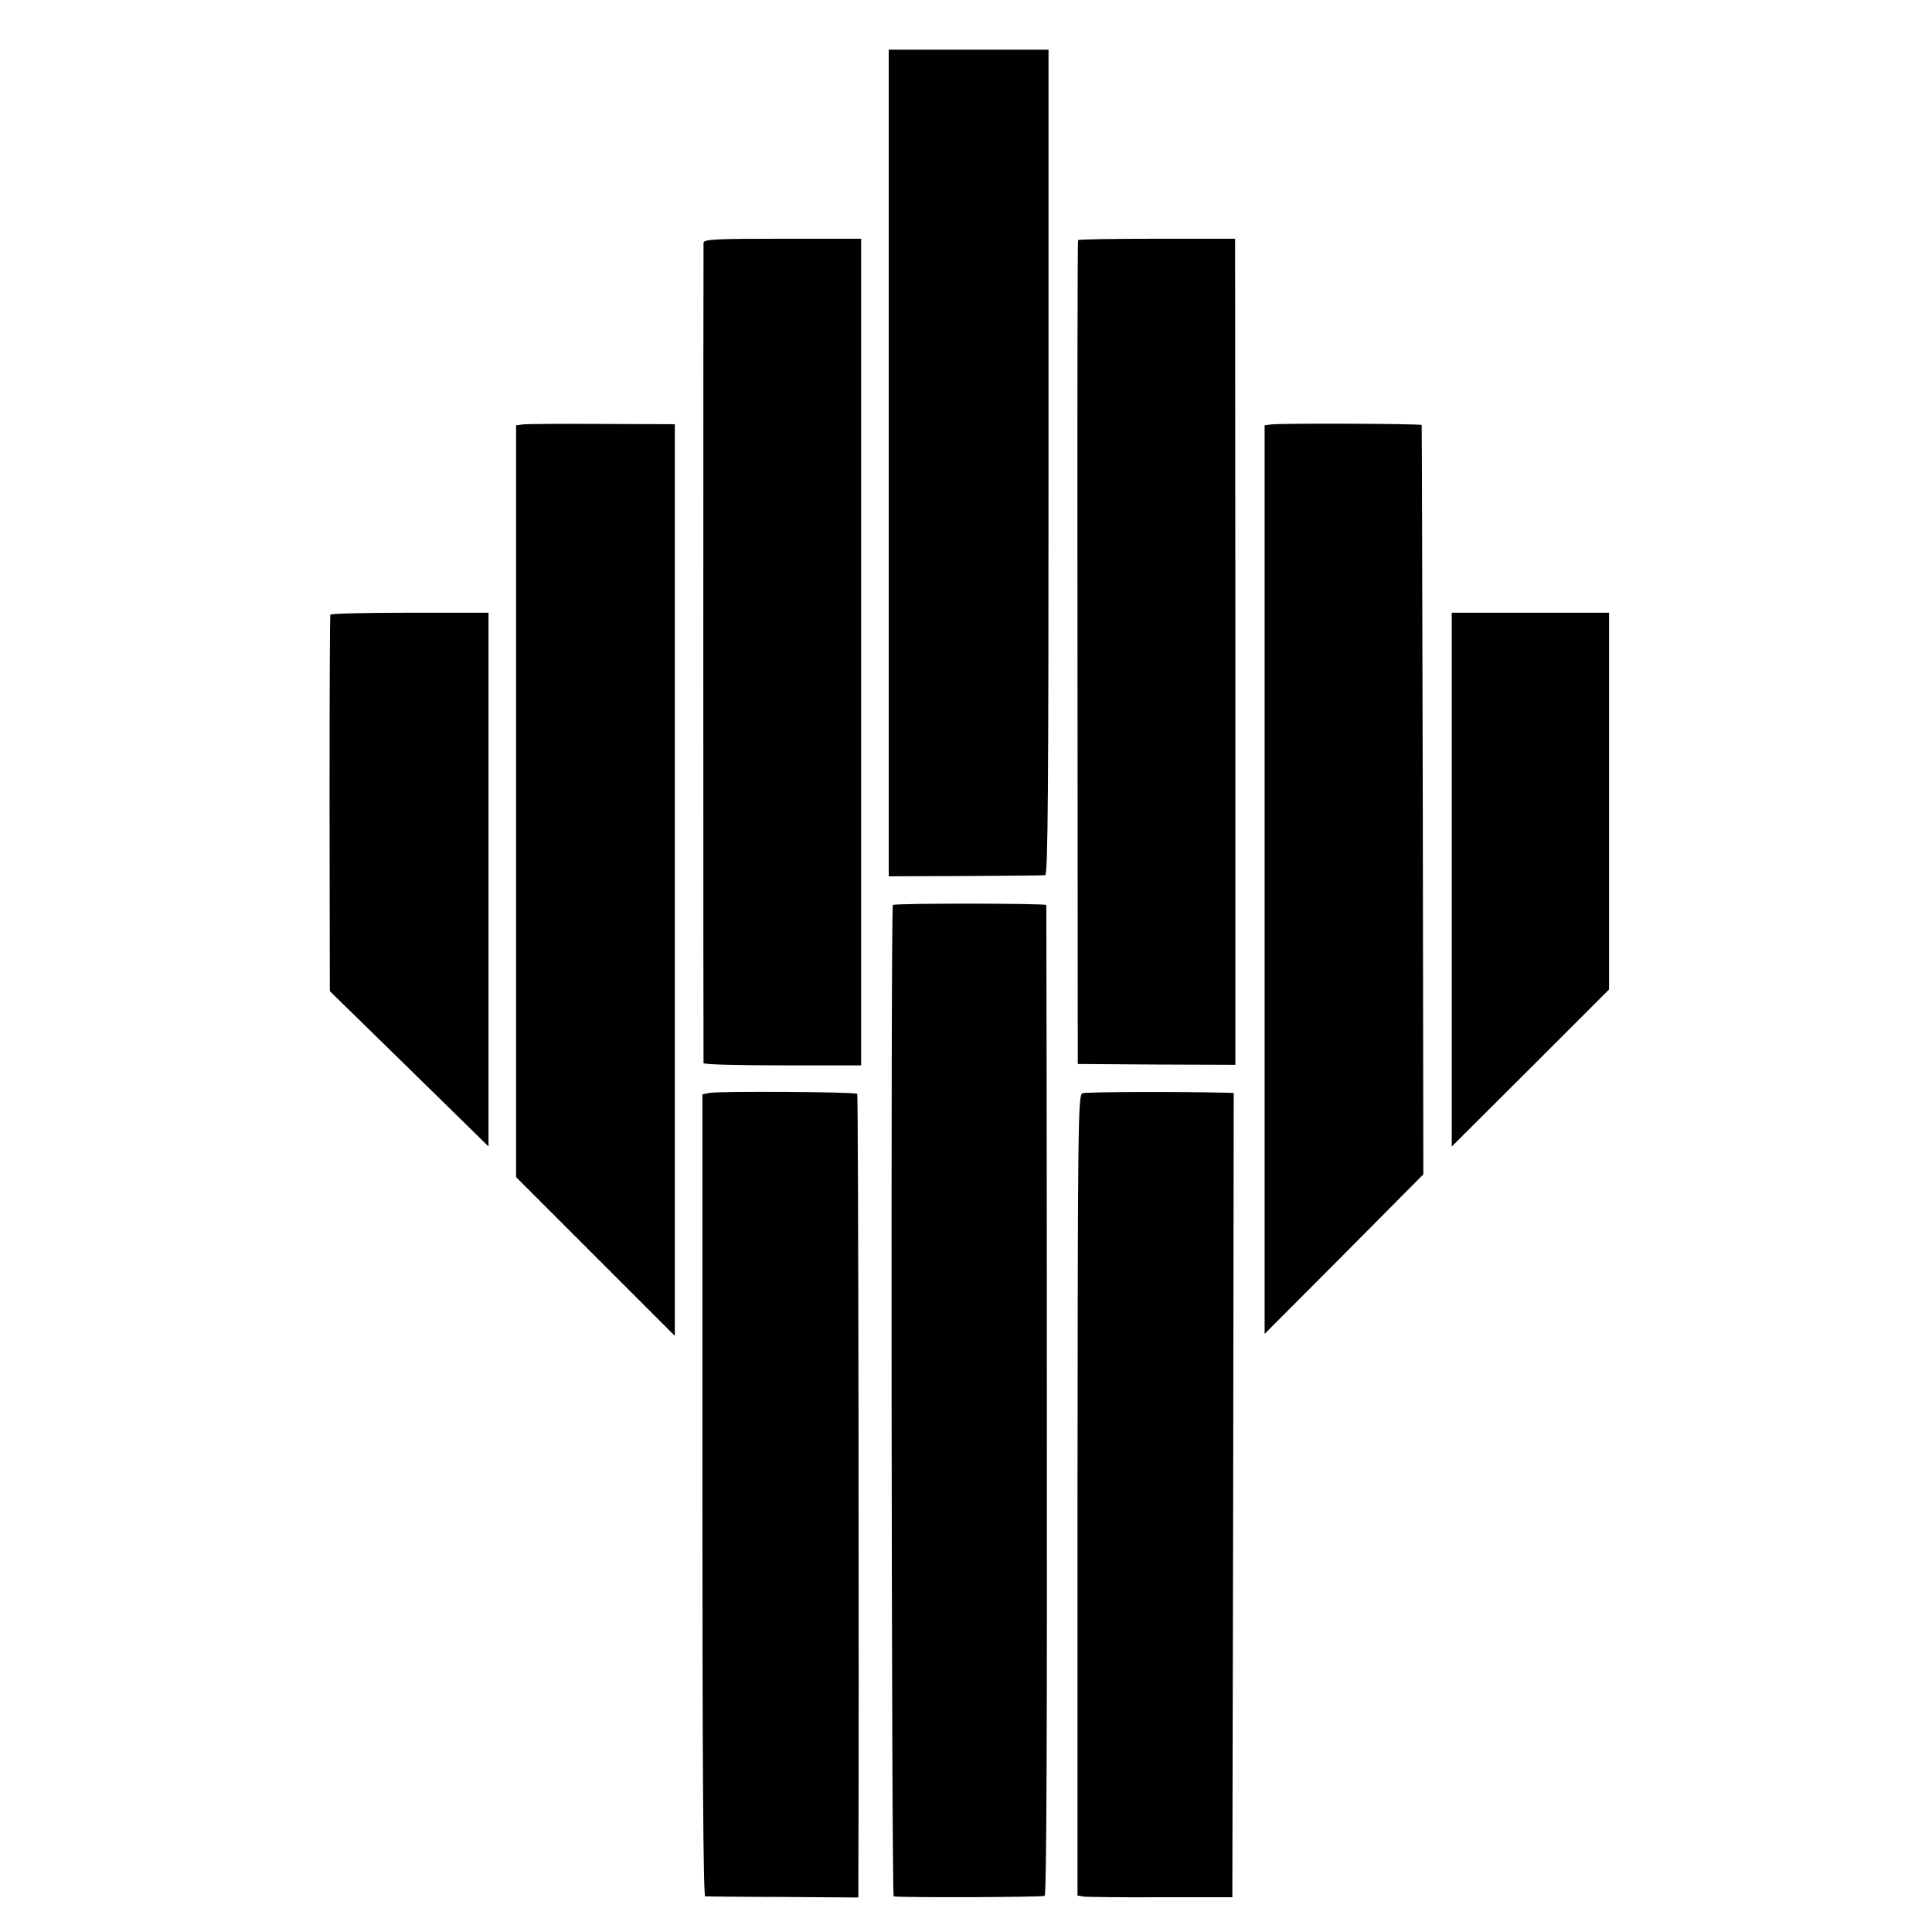
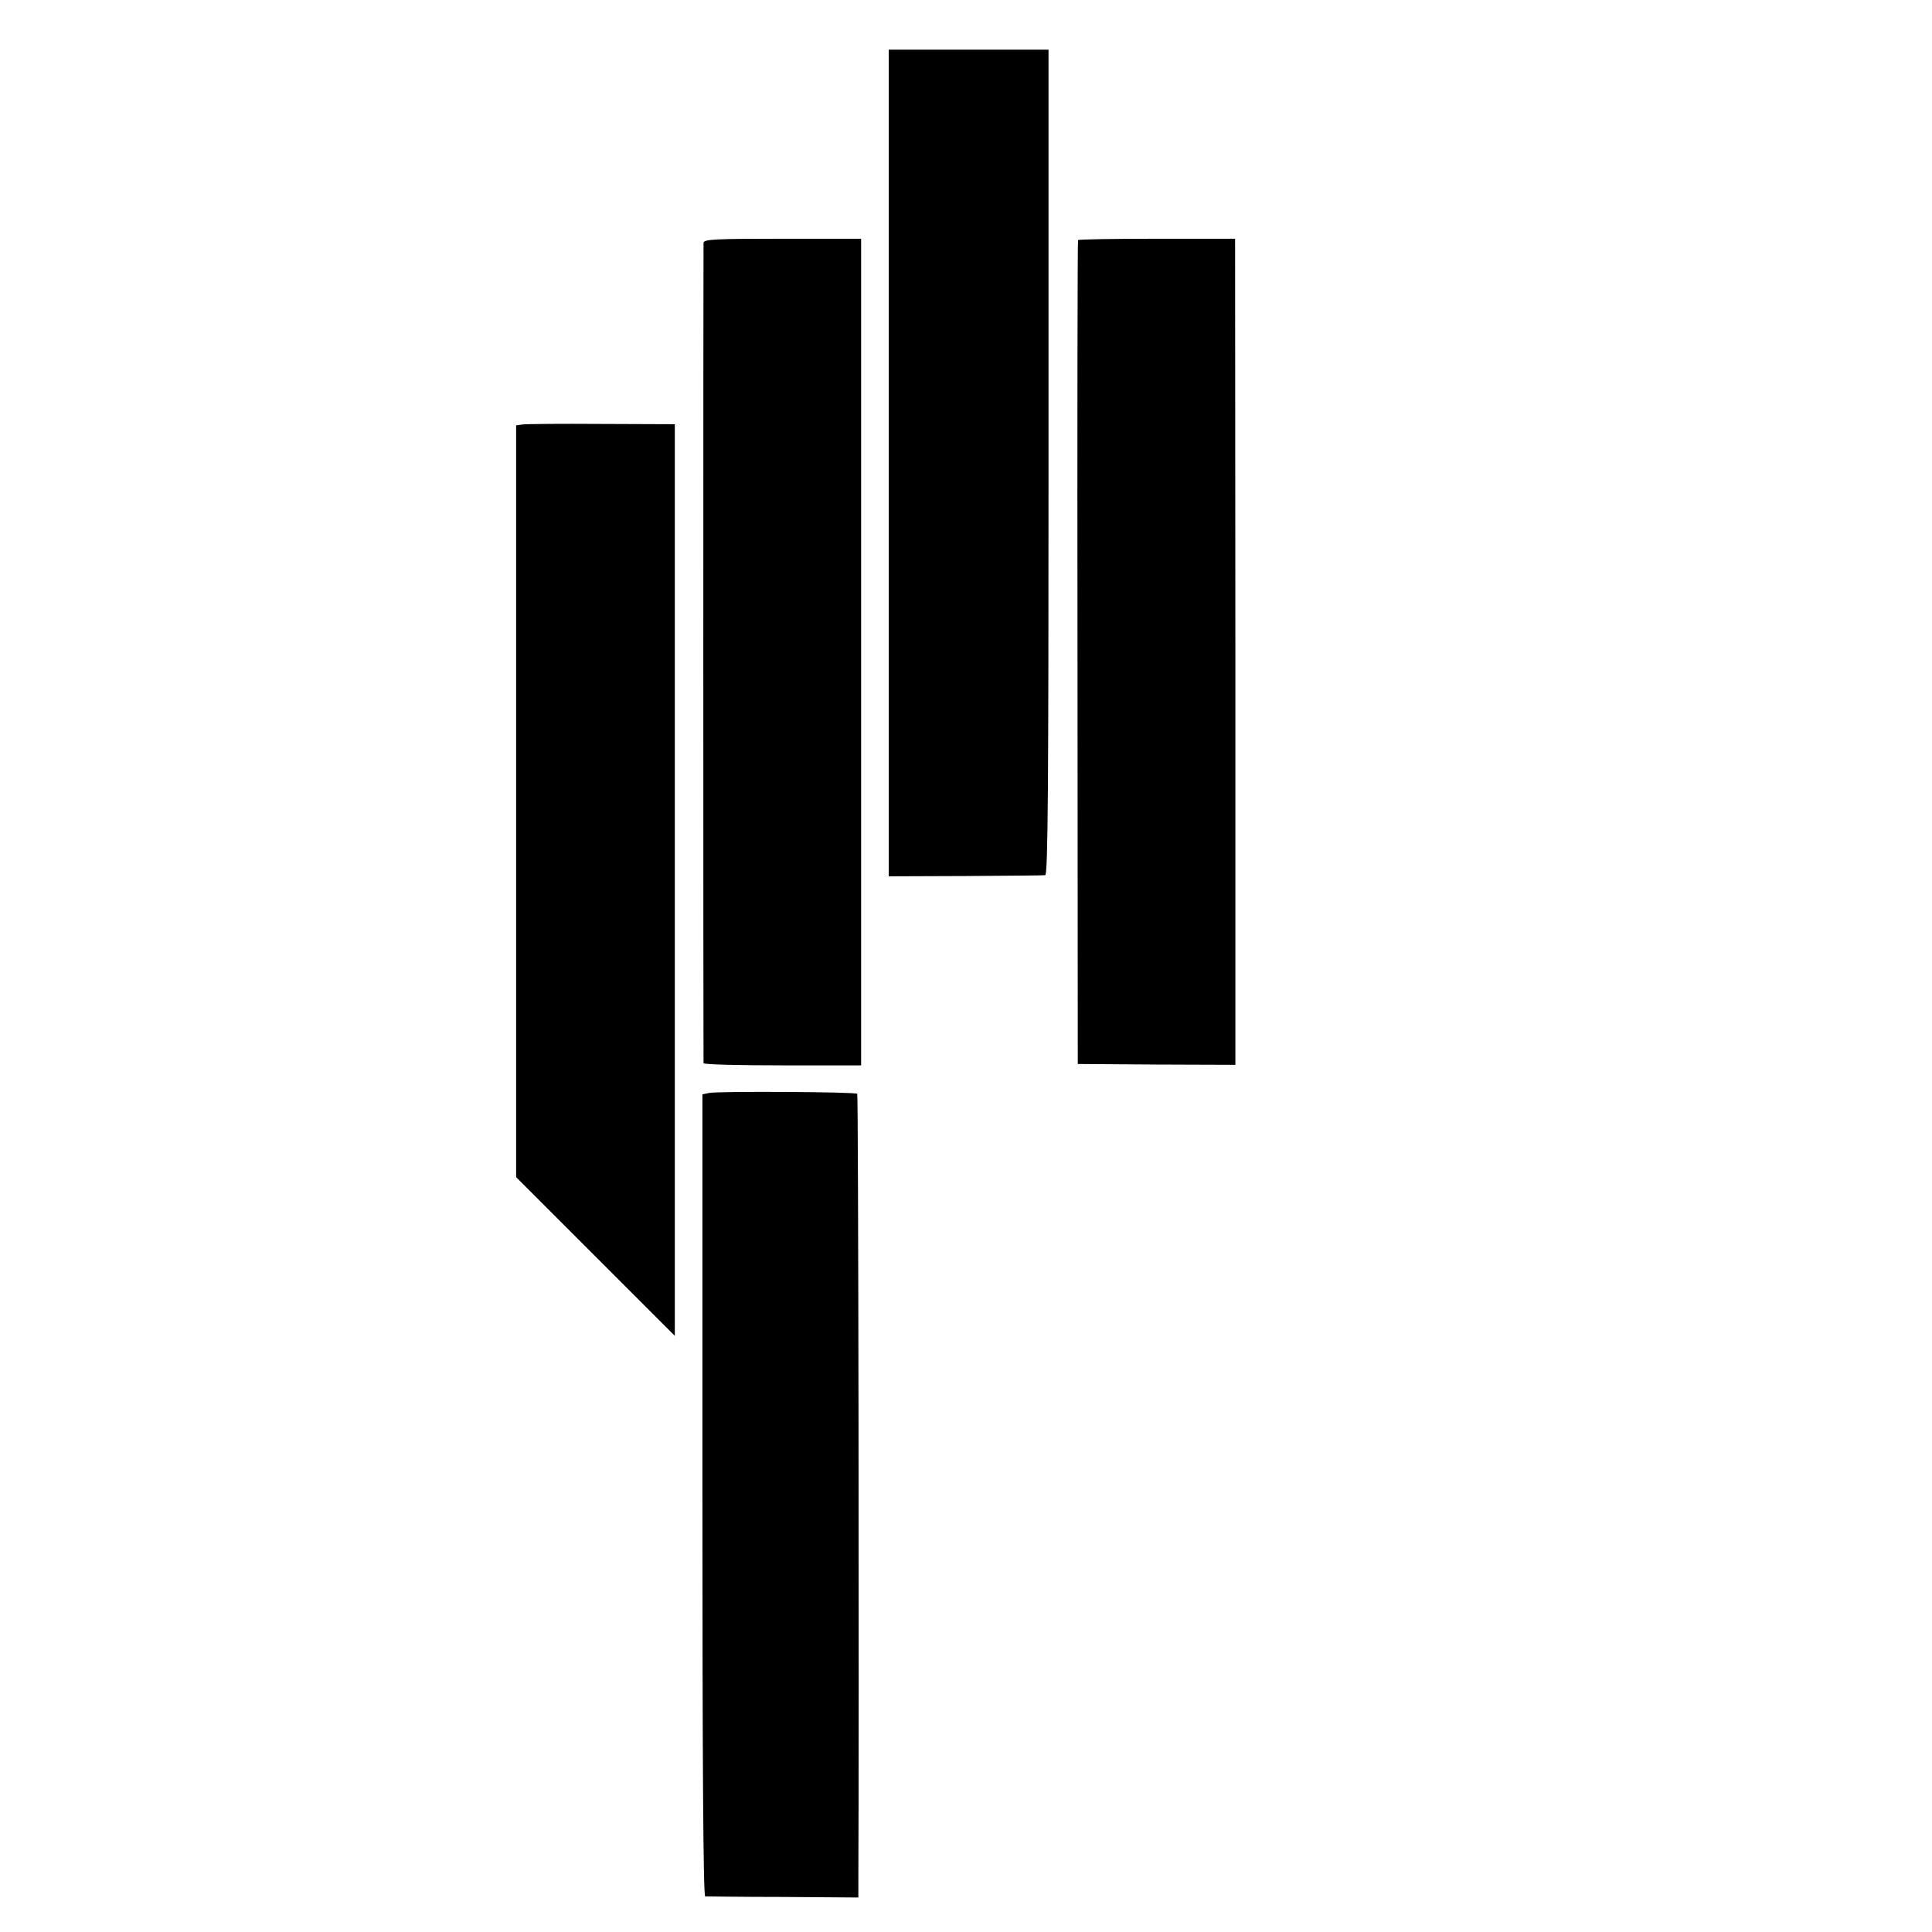
<svg xmlns="http://www.w3.org/2000/svg" version="1.0" width="700pt" height="700pt" viewBox="0 0 700 700" preserveAspectRatio="xMidYMid meet">
  <g transform="translate(0,700) scale(0.1,-0.1)" fill="#000000" stroke="none">
    <path d="M3220 5323 l0 -1498 278 1 c152 1 282 2 289 3 10 1 12 333 12 1496 l0 1495 -289 0 -290 0 0 -1497z" />
    <path d="M2549 6120 c-1 -19 -1 -2963 0 -2972 1 -5 129 -8 286 -8 l285 0 0 1498 0 1497 -285 0 c-248 0 -285 -2 -286 -15z" />
    <path d="M3906 6130 c-2 -3 -3 -675 -2 -1495 l1 -1490 286 -2 285 -1 0 1496 -1 1497 -283 0 c-156 0 -285 -2 -286 -5z" />
    <path d="M1893 5462 l-23 -3 0 -1362 0 -1362 288 -288 287 -287 0 1652 0 1651 -265 1 c-146 1 -275 0 -287 -2z" />
-     <path d="M4604 5462 l-22 -3 0 -1646 0 -1646 288 289 287 289 -2 1355 c-2 745 -3 1357 -4 1360 -1 5 -511 7 -547 2z" />
-     <path d="M1197 4773 c-2 -5 -3 -313 -3 -686 l1 -678 225 -220 c124 -121 253 -248 288 -282 l62 -61 0 967 0 967 -284 0 c-157 0 -287 -3 -289 -7z" />
-     <path d="M5260 3813 l0 -967 285 284 285 285 0 682 0 683 -285 0 -285 0 0 -967z" />
-     <path d="M3235 3721 c-8 -8 -5 -3591 3 -3592 38 -5 539 -3 547 2 7 5 9 613 8 1796 0 983 -2 1790 -2 1794 -1 6 -550 7 -556 0z" />
    <path d="M2569 3040 l-24 -5 0 -1453 c0 -961 3 -1452 10 -1453 6 0 133 -2 283 -2 l272 -2 0 70 c3 605 0 2838 -4 2842 -7 7 -504 10 -537 3z" />
-     <path d="M3922 3039 c-16 -6 -17 -96 -18 -1457 l0 -1450 25 -4 c14 -1 141 -3 281 -2 l255 0 3 1457 2 1457 -32 1 c-170 4 -502 3 -516 -2z" />
  </g>
</svg>